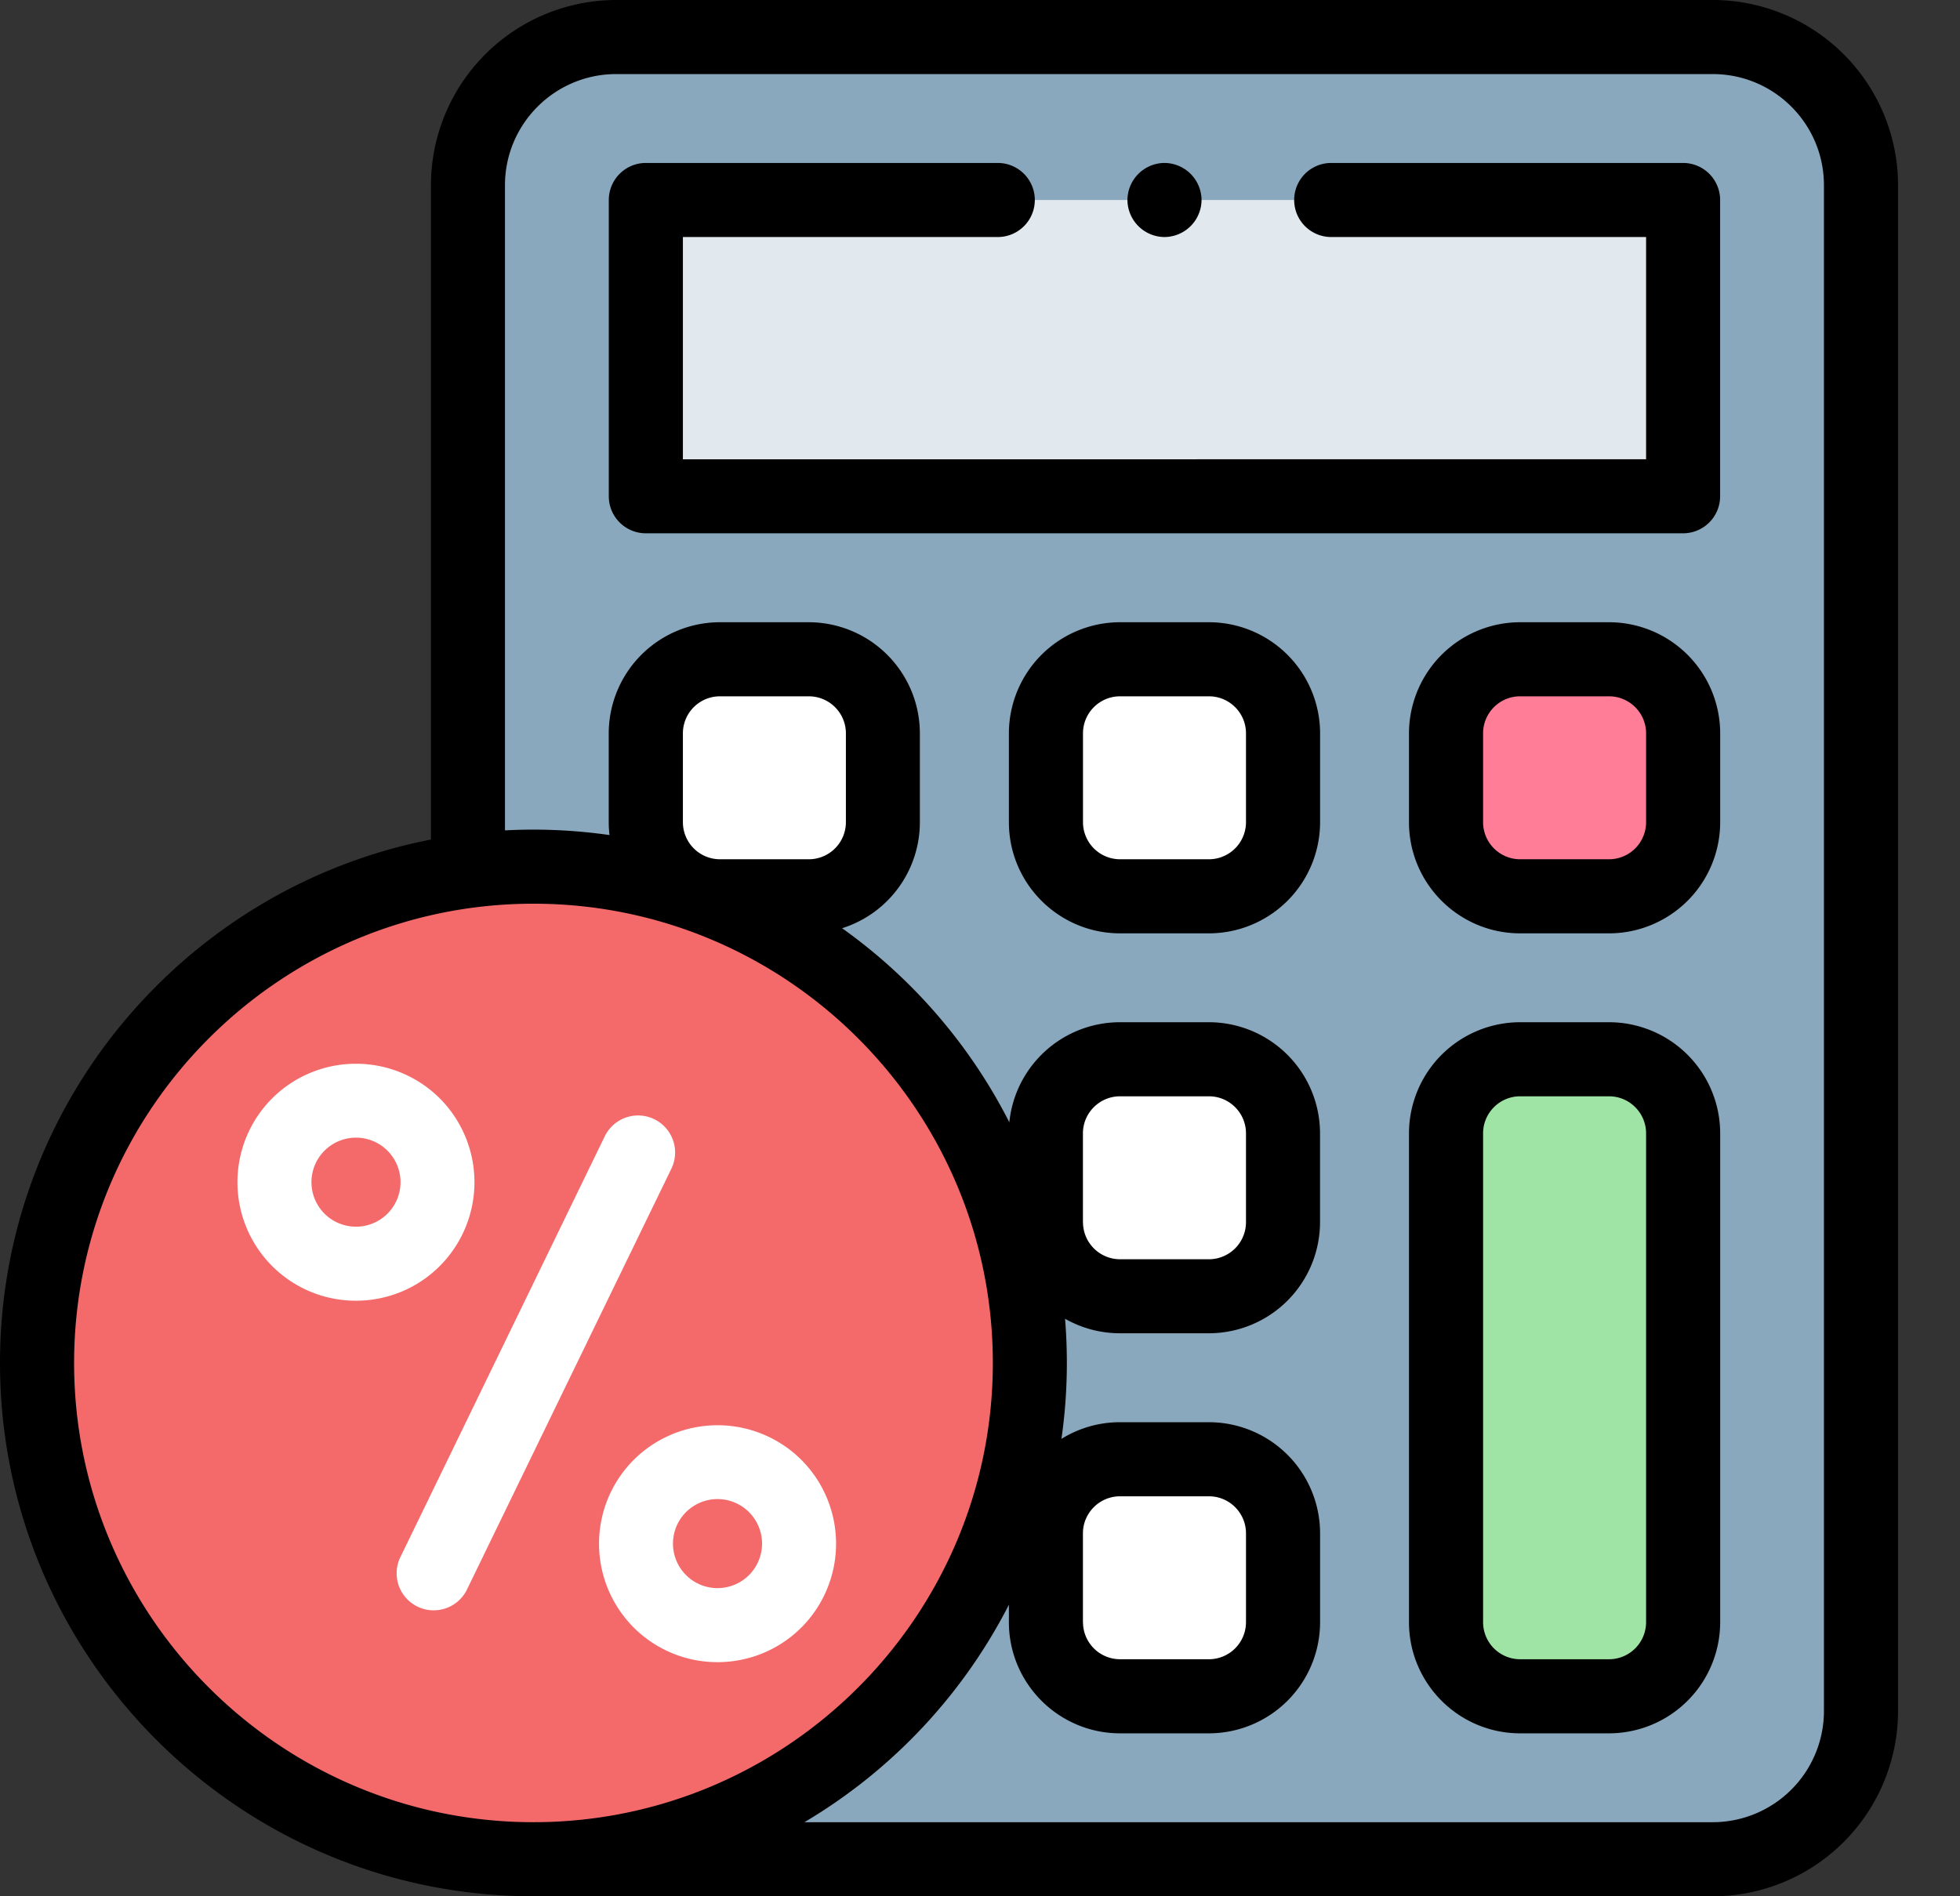
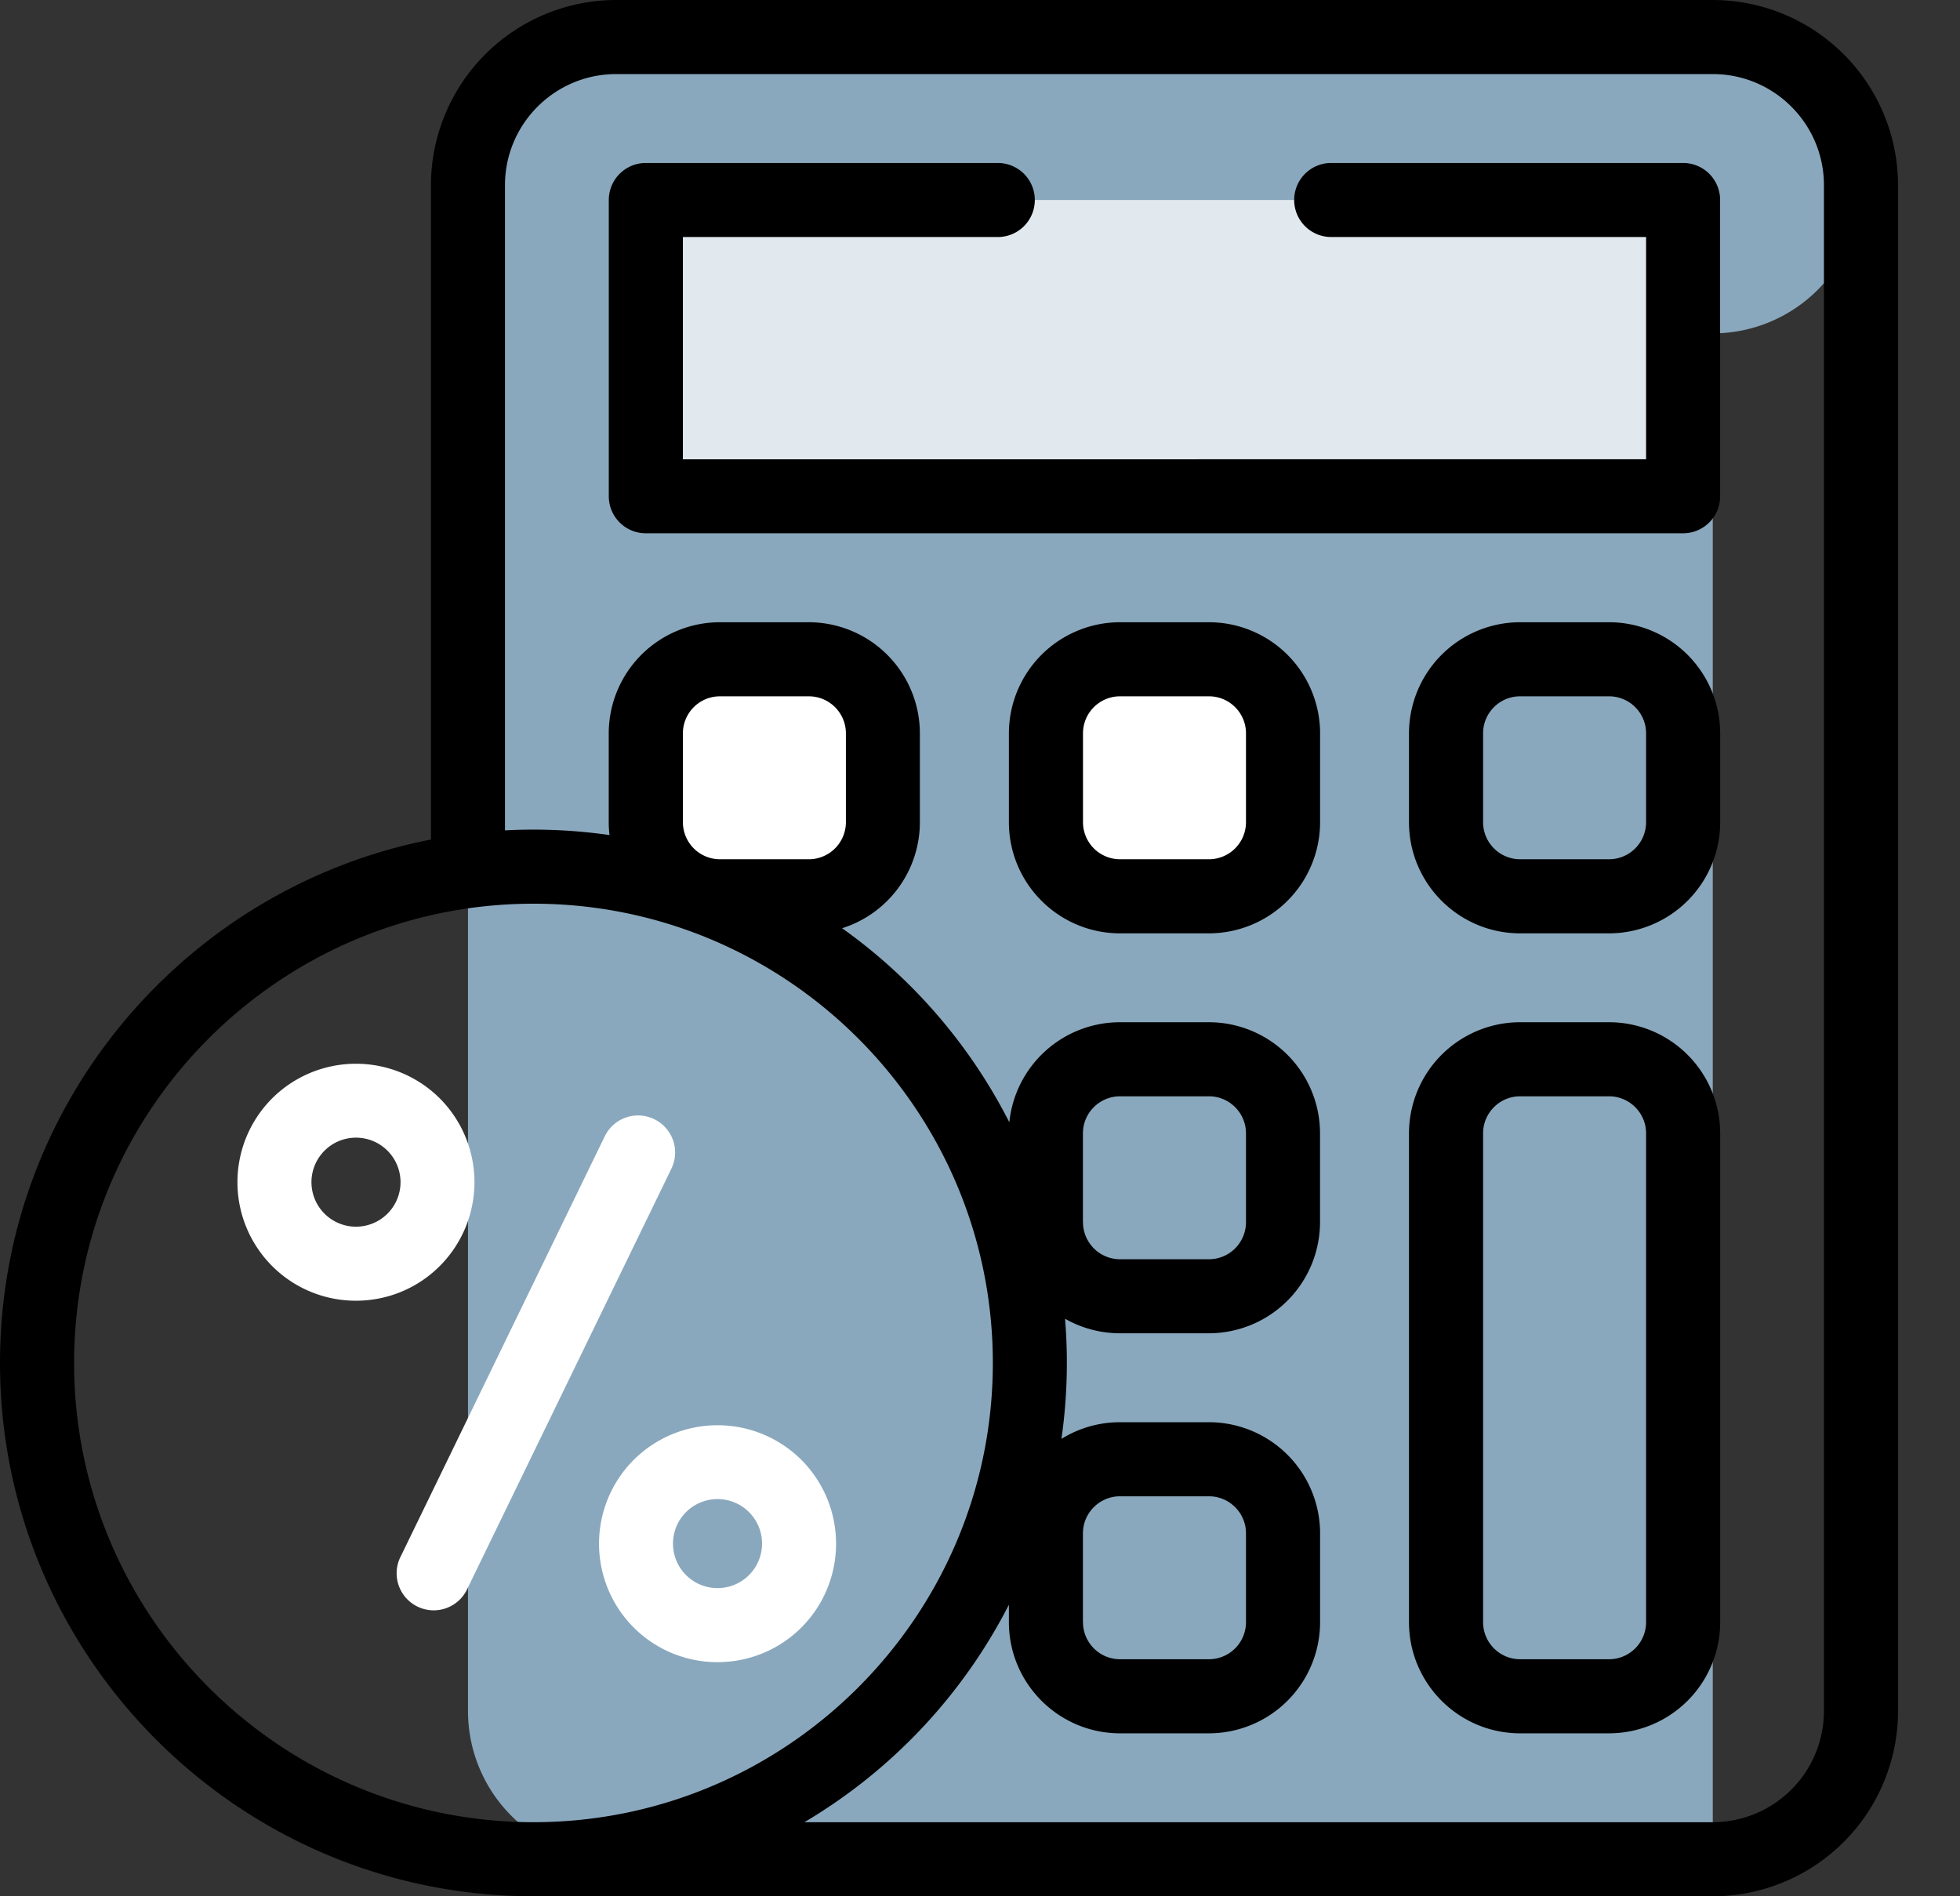
<svg xmlns="http://www.w3.org/2000/svg" width="31" height="30" viewBox="0 0 31 30">
  <rect x="0" y="0" width="31" height="30" fill="#333333" stroke="none" />
  <g fill-rule="nonzero" fill="none">
-     <path d="M27.09 29.414H9.746a2.344 2.344 0 0 1-2.344-2.344V2.93A2.344 2.344 0 0 1 9.746.586H27.09a2.344 2.344 0 0 1 2.344 2.344v24.14a2.344 2.344 0 0 1-2.344 2.344z" fill="#8AA8BD" />
+     <path d="M27.09 29.414H9.746a2.344 2.344 0 0 1-2.344-2.344V2.93A2.344 2.344 0 0 1 9.746.586H27.09a2.344 2.344 0 0 1 2.344 2.344a2.344 2.344 0 0 1-2.344 2.344z" fill="#8AA8BD" />
    <path fill="#E2E9EE" d="M10.215 3.164H26.62v4.688H10.215z" />
-     <path d="M19.121 20.508h-1.406a1.172 1.172 0 0 1-1.172-1.172V17.93c0-.648.525-1.172 1.172-1.172h1.406c.647 0 1.172.524 1.172 1.172v1.406c0 .647-.525 1.172-1.172 1.172zM19.121 26.836h-1.406a1.172 1.172 0 0 1-1.172-1.172v-1.406c0-.647.525-1.172 1.172-1.172h1.406c.647 0 1.172.525 1.172 1.172v1.406c0 .647-.525 1.172-1.172 1.172z" fill="#FFF" />
-     <path d="M25.45 26.836h-1.407a1.172 1.172 0 0 1-1.172-1.172V17.93c0-.648.525-1.172 1.172-1.172h1.406c.647 0 1.172.524 1.172 1.172v7.734c0 .647-.525 1.172-1.172 1.172z" fill="#A0E4A5" />
    <path d="M12.793 14.18h-1.406a1.172 1.172 0 0 1-1.172-1.172v-1.406c0-.648.524-1.172 1.172-1.172h1.406c.647 0 1.172.524 1.172 1.172v1.406c0 .647-.525 1.172-1.172 1.172zM19.121 14.18h-1.406a1.172 1.172 0 0 1-1.172-1.172v-1.406c0-.648.525-1.172 1.172-1.172h1.406c.647 0 1.172.524 1.172 1.172v1.406c0 .647-.525 1.172-1.172 1.172z" fill="#FFF" />
-     <path d="M25.45 14.18h-1.407a1.172 1.172 0 0 1-1.172-1.172v-1.406c0-.648.525-1.172 1.172-1.172h1.406c.647 0 1.172.524 1.172 1.172v1.406c0 .647-.525 1.172-1.172 1.172z" fill="#FF7D97" />
    <g>
-       <circle fill="#F46969" cx="8.438" cy="21.563" r="7.852" />
      <path d="M27.09 0H9.746a2.933 2.933 0 0 0-2.93 2.93v10.352C2.936 14.04 0 17.464 0 21.562 0 26.215 3.785 30 8.438 30H27.09a2.933 2.933 0 0 0 2.93-2.93V2.93A2.933 2.933 0 0 0 27.09 0zM1.172 21.563c0-4.007 3.26-7.266 7.266-7.266s7.265 3.26 7.265 7.265c0 4.007-3.26 7.266-7.265 7.266-4.007 0-7.266-3.26-7.266-7.265zm9.629-8.555v-1.406c0-.324.263-.586.586-.586h1.406c.323 0 .586.262.586.586v1.406a.587.587 0 0 1-.586.586h-1.406a.587.587 0 0 1-.586-.586zM28.848 27.07a1.76 1.76 0 0 1-1.758 1.758H12.723a8.498 8.498 0 0 0 3.234-3.44v.276c0 .97.789 1.758 1.758 1.758h1.406a1.76 1.76 0 0 0 1.758-1.758v-1.406A1.76 1.76 0 0 0 19.12 22.5h-1.406c-.34 0-.657.097-.926.264a8.473 8.473 0 0 0 .057-1.901c.256.146.553.23.869.23h1.406a1.76 1.76 0 0 0 1.758-1.757V17.93a1.76 1.76 0 0 0-1.758-1.758h-1.406a1.76 1.76 0 0 0-1.75 1.583 8.498 8.498 0 0 0-2.645-3.07 1.76 1.76 0 0 0 1.23-1.677v-1.406a1.76 1.76 0 0 0-1.757-1.758h-1.406a1.76 1.76 0 0 0-1.758 1.758v1.406c0 .069.004.136.012.203a8.468 8.468 0 0 0-1.653-.074V2.93c0-.97.789-1.758 1.758-1.758H27.09c.97 0 1.758.788 1.758 1.758v24.14zm-11.72-1.406v-1.406c0-.323.264-.586.587-.586h1.406c.323 0 .586.263.586.586v1.406a.587.587 0 0 1-.586.586h-1.406a.587.587 0 0 1-.586-.586zm0-6.328V17.93c0-.323.264-.586.587-.586h1.406c.323 0 .586.263.586.586v1.406a.587.587 0 0 1-.586.586h-1.406a.587.587 0 0 1-.586-.586z" fill="#000" />
      <path d="M26.621 2.578h-5.566a.586.586 0 0 0 0 1.172h4.98v3.516H10.801V3.75h4.98a.586.586 0 0 0 0-1.172h-5.566a.586.586 0 0 0-.586.586v4.688c0 .323.262.585.586.585H26.62a.586.586 0 0 0 .586-.585V3.164a.586.586 0 0 0-.586-.586zM19.121 9.844h-1.406a1.76 1.76 0 0 0-1.758 1.758v1.406c0 .97.789 1.758 1.758 1.758h1.406a1.76 1.76 0 0 0 1.758-1.758v-1.406a1.76 1.76 0 0 0-1.758-1.758zm.586 3.164a.587.587 0 0 1-.586.586h-1.406a.587.587 0 0 1-.586-.586v-1.406c0-.324.263-.586.586-.586h1.406c.323 0 .586.262.586.586v1.406zM25.45 9.844h-1.407a1.76 1.76 0 0 0-1.758 1.758v1.406c0 .97.789 1.758 1.758 1.758h1.406a1.76 1.76 0 0 0 1.758-1.758v-1.406a1.76 1.76 0 0 0-1.758-1.758zm.585 3.164a.587.587 0 0 1-.586.586h-1.406a.587.587 0 0 1-.586-.586v-1.406c0-.324.263-.586.586-.586h1.406c.323 0 .586.262.586.586v1.406zM25.45 16.172h-1.407a1.76 1.76 0 0 0-1.758 1.758v7.734c0 .97.789 1.758 1.758 1.758h1.406a1.76 1.76 0 0 0 1.758-1.758V17.93a1.76 1.76 0 0 0-1.758-1.758zm.585 9.492a.587.587 0 0 1-.586.586h-1.406a.587.587 0 0 1-.586-.586V17.93c0-.323.263-.586.586-.586h1.406c.323 0 .586.263.586.586v7.734z" fill="#000" />
-       <path d="M18.418 3.75a.59.59 0 0 0 .586-.586.59.59 0 0 0-.586-.586.59.59 0 0 0-.586.586.59.59 0 0 0 .586.586z" fill="#000" />
      <path d="M10.348 17.706a.586.586 0 0 0-.783.271l-3.224 6.64a.586.586 0 1 0 1.054.511l3.224-6.639a.586.586 0 0 0-.271-.783zM6.956 17.377a1.878 1.878 0 0 0-2.652 0 1.877 1.877 0 0 0 0 2.652 1.87 1.87 0 0 0 1.326.549c.48 0 .96-.183 1.326-.549a1.878 1.878 0 0 0 0-2.652zm-.828 1.824a.704.704 0 1 1-.995-.997.704.704 0 0 1 .995.997zM10.023 23.096a1.877 1.877 0 0 0 0 2.652 1.87 1.87 0 0 0 1.326.548c.48 0 .96-.183 1.326-.548a1.877 1.877 0 0 0 0-2.652 1.878 1.878 0 0 0-2.652 0zm1.823 1.823a.704.704 0 1 1-.995-.997.704.704 0 0 1 .995.997z" fill="#FFF" />
    </g>
  </g>
</svg>